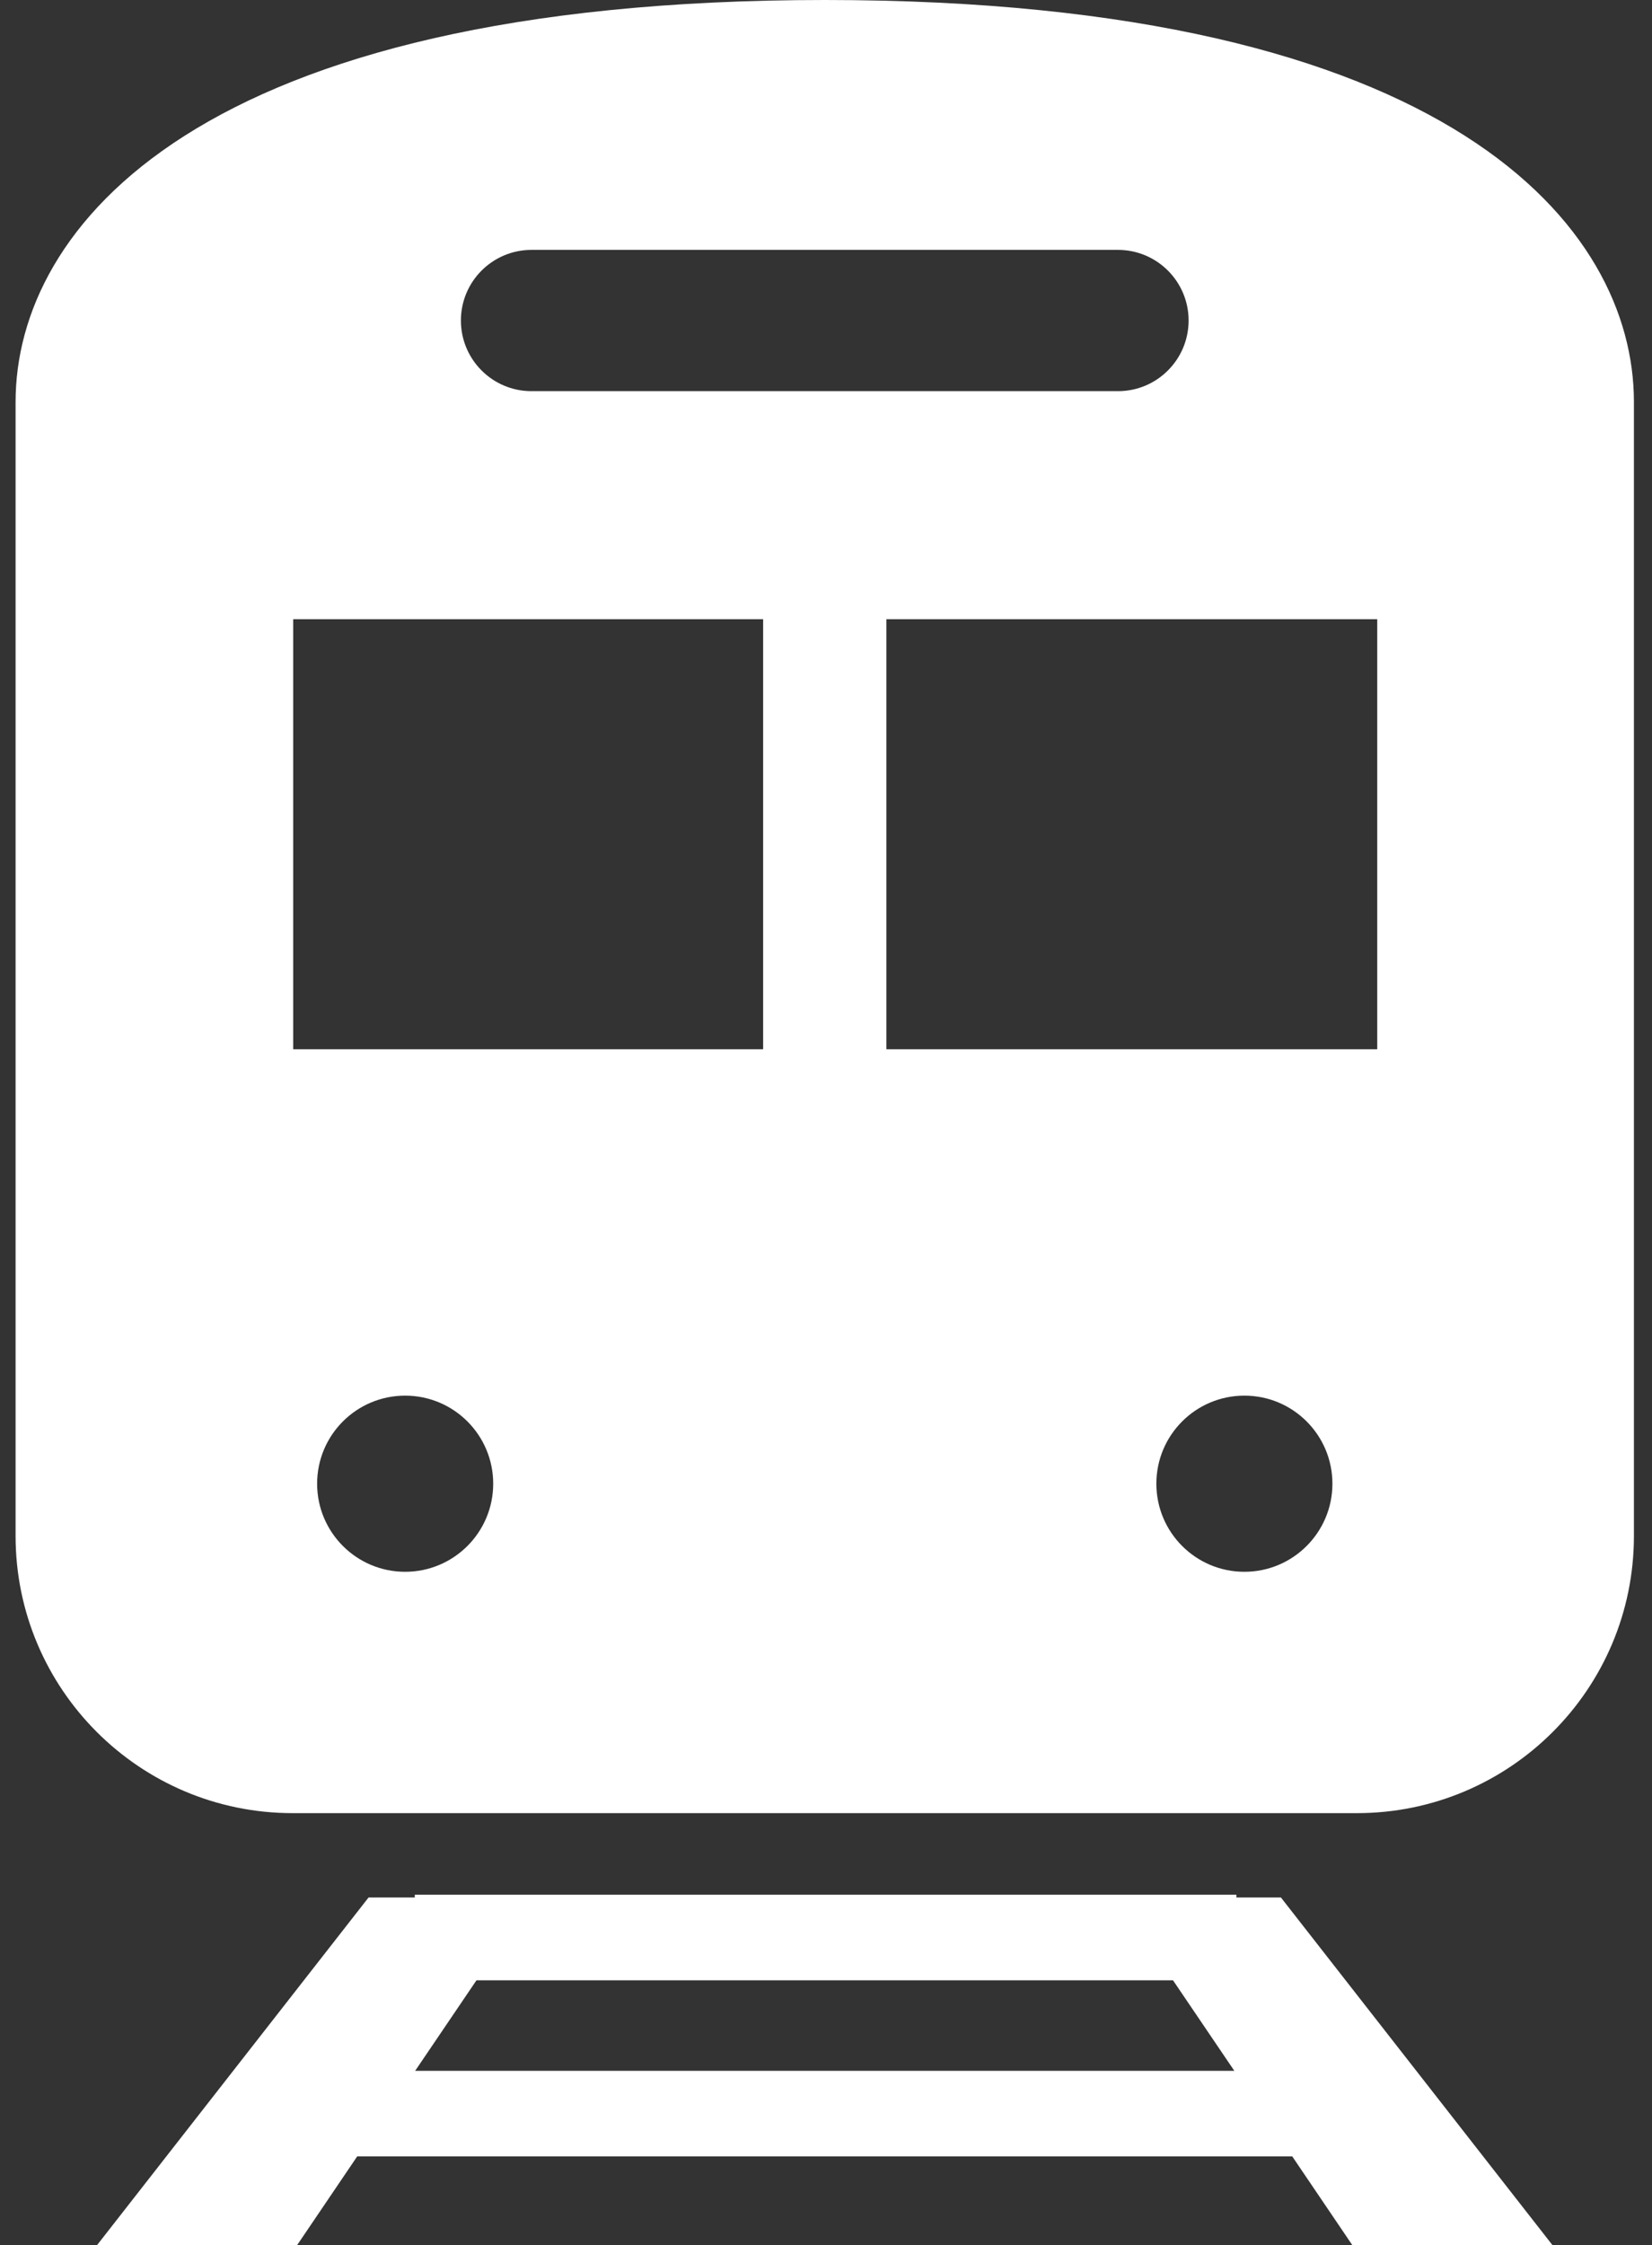
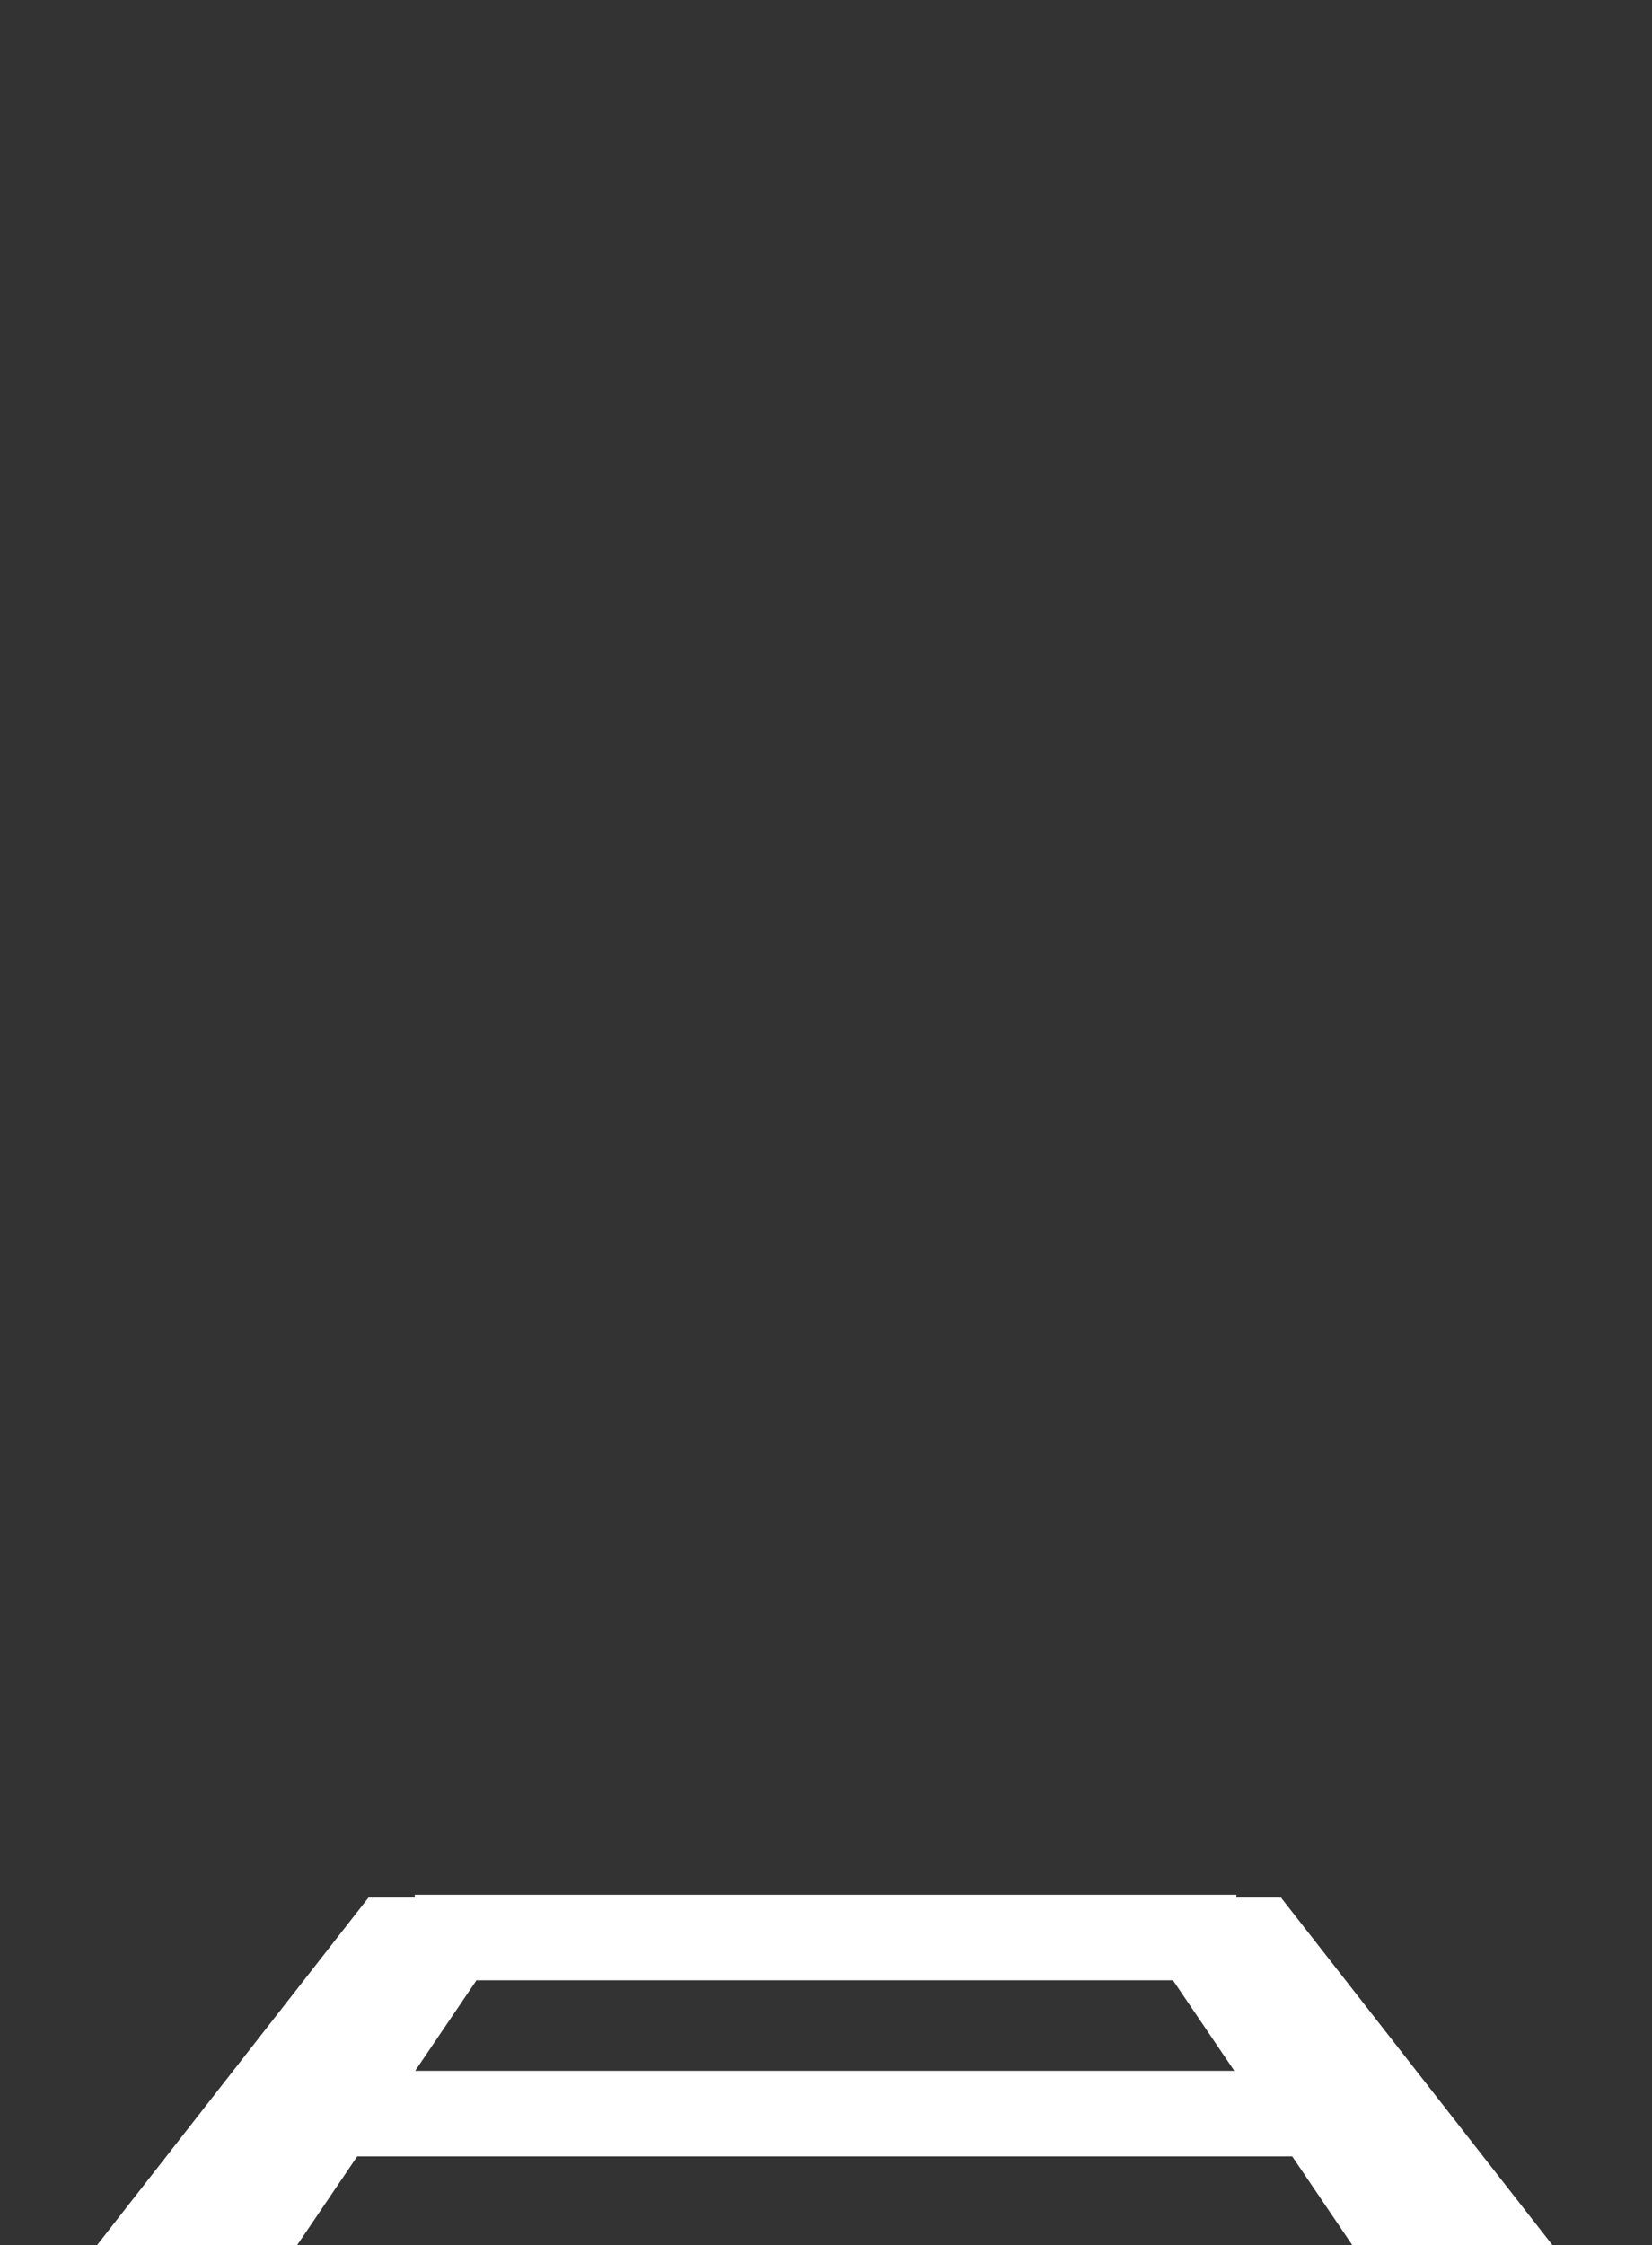
<svg xmlns="http://www.w3.org/2000/svg" width="53" height="72" viewBox="0 0 53 72" fill="none">
  <rect x="0" y="0" width="53" height="72" fill="#333333" stroke="none" />
  <path d="M39.667 60.851V60.762H13.307V60.851H11.824L3.113 72H9.532L11.459 69.155H41.459L43.386 72H49.807L41.095 60.851H39.667ZM13.319 66.41L15.286 63.507H37.633L39.6 66.41H13.319Z" fill="white" />
-   <path d="M26.46 0C6.315 0 0.5 7.31 0.5 12.89V49.256C0.5 54.163 4.478 58.146 9.391 58.146H43.53C48.443 58.146 52.42 54.163 52.42 49.256V12.89C52.42 7.31 46.606 0 26.46 0ZM17.051 8.014H35.868C37.118 8.014 38.133 9.028 38.133 10.278C38.133 11.531 37.118 12.544 35.868 12.544H17.051C15.801 12.544 14.787 11.531 14.787 10.278C14.787 9.028 15.801 8.014 17.051 8.014ZM12.998 50.406C11.438 50.406 10.174 49.141 10.174 47.581C10.174 46.021 11.438 44.757 12.998 44.757C14.558 44.757 15.823 46.021 15.823 47.581C15.823 49.141 14.558 50.406 12.998 50.406ZM24.483 33.648H9.406V19.858H24.483V33.648ZM39.923 50.406C38.363 50.406 37.099 49.141 37.099 47.581C37.099 46.021 38.363 44.757 39.923 44.757C41.483 44.757 42.747 46.021 42.747 47.581C42.747 49.141 41.483 50.406 39.923 50.406ZM44.185 33.648H28.437V19.858H44.185V33.648Z" fill="white" />
</svg>